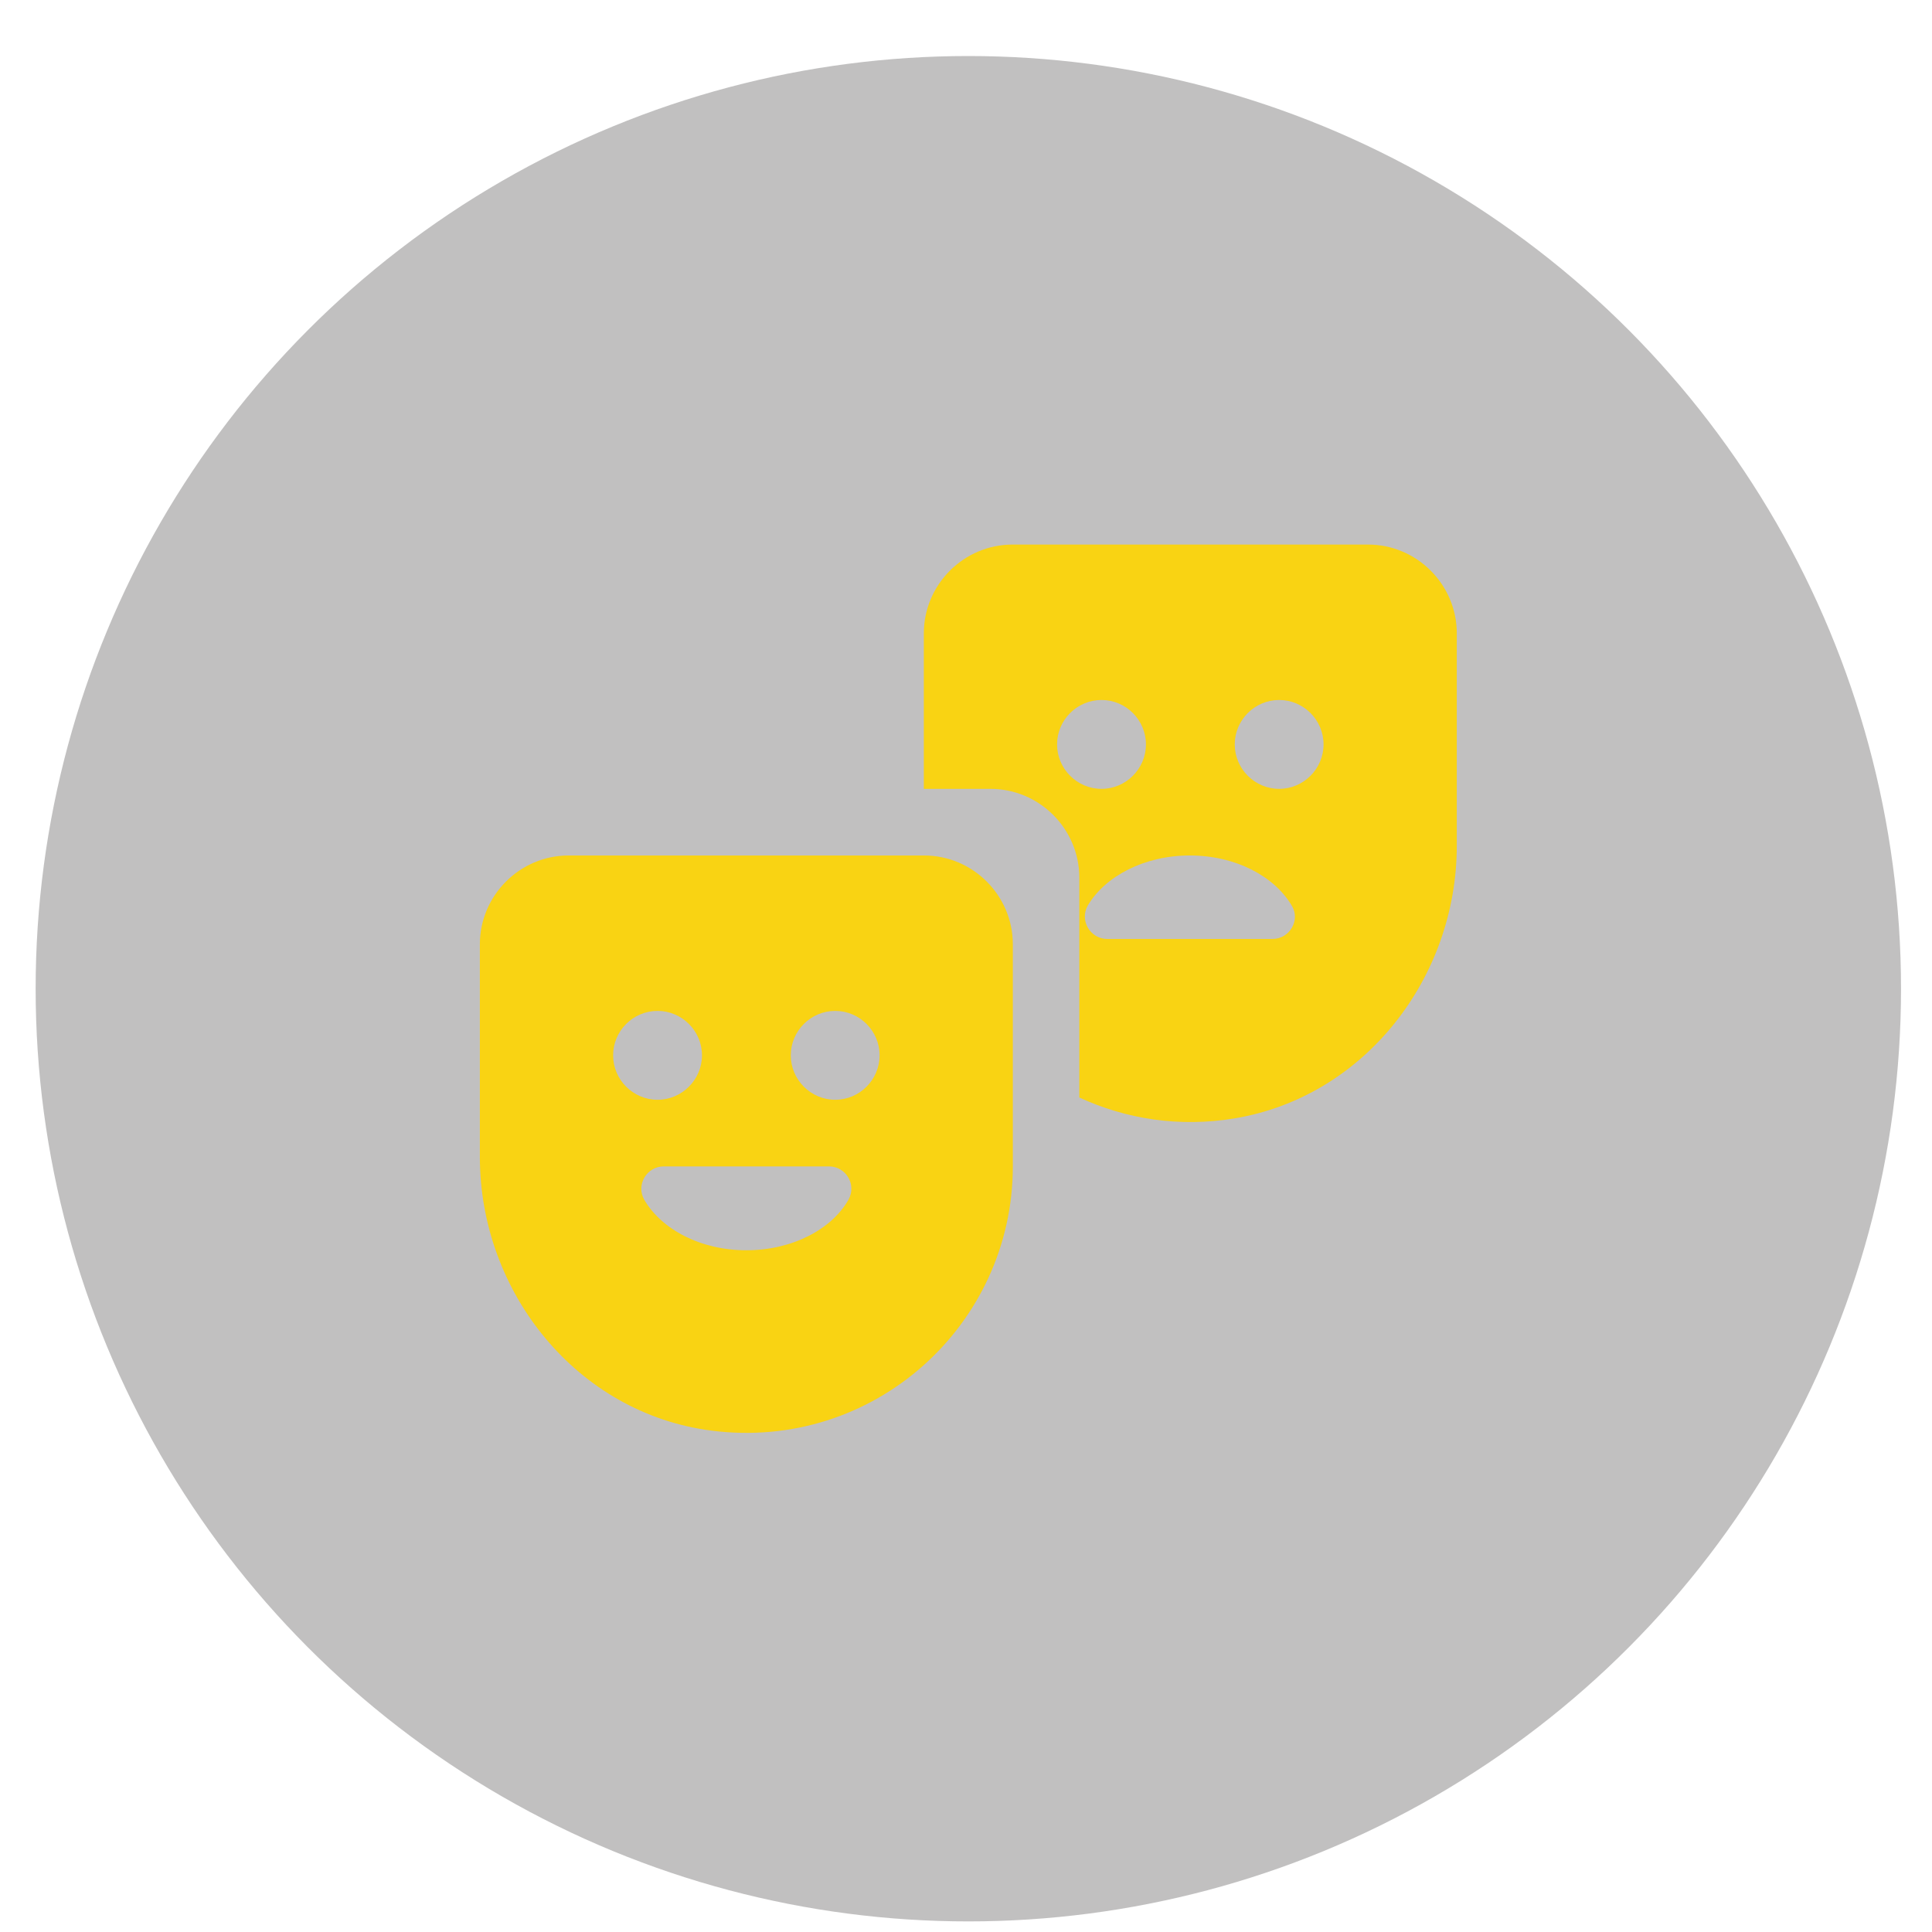
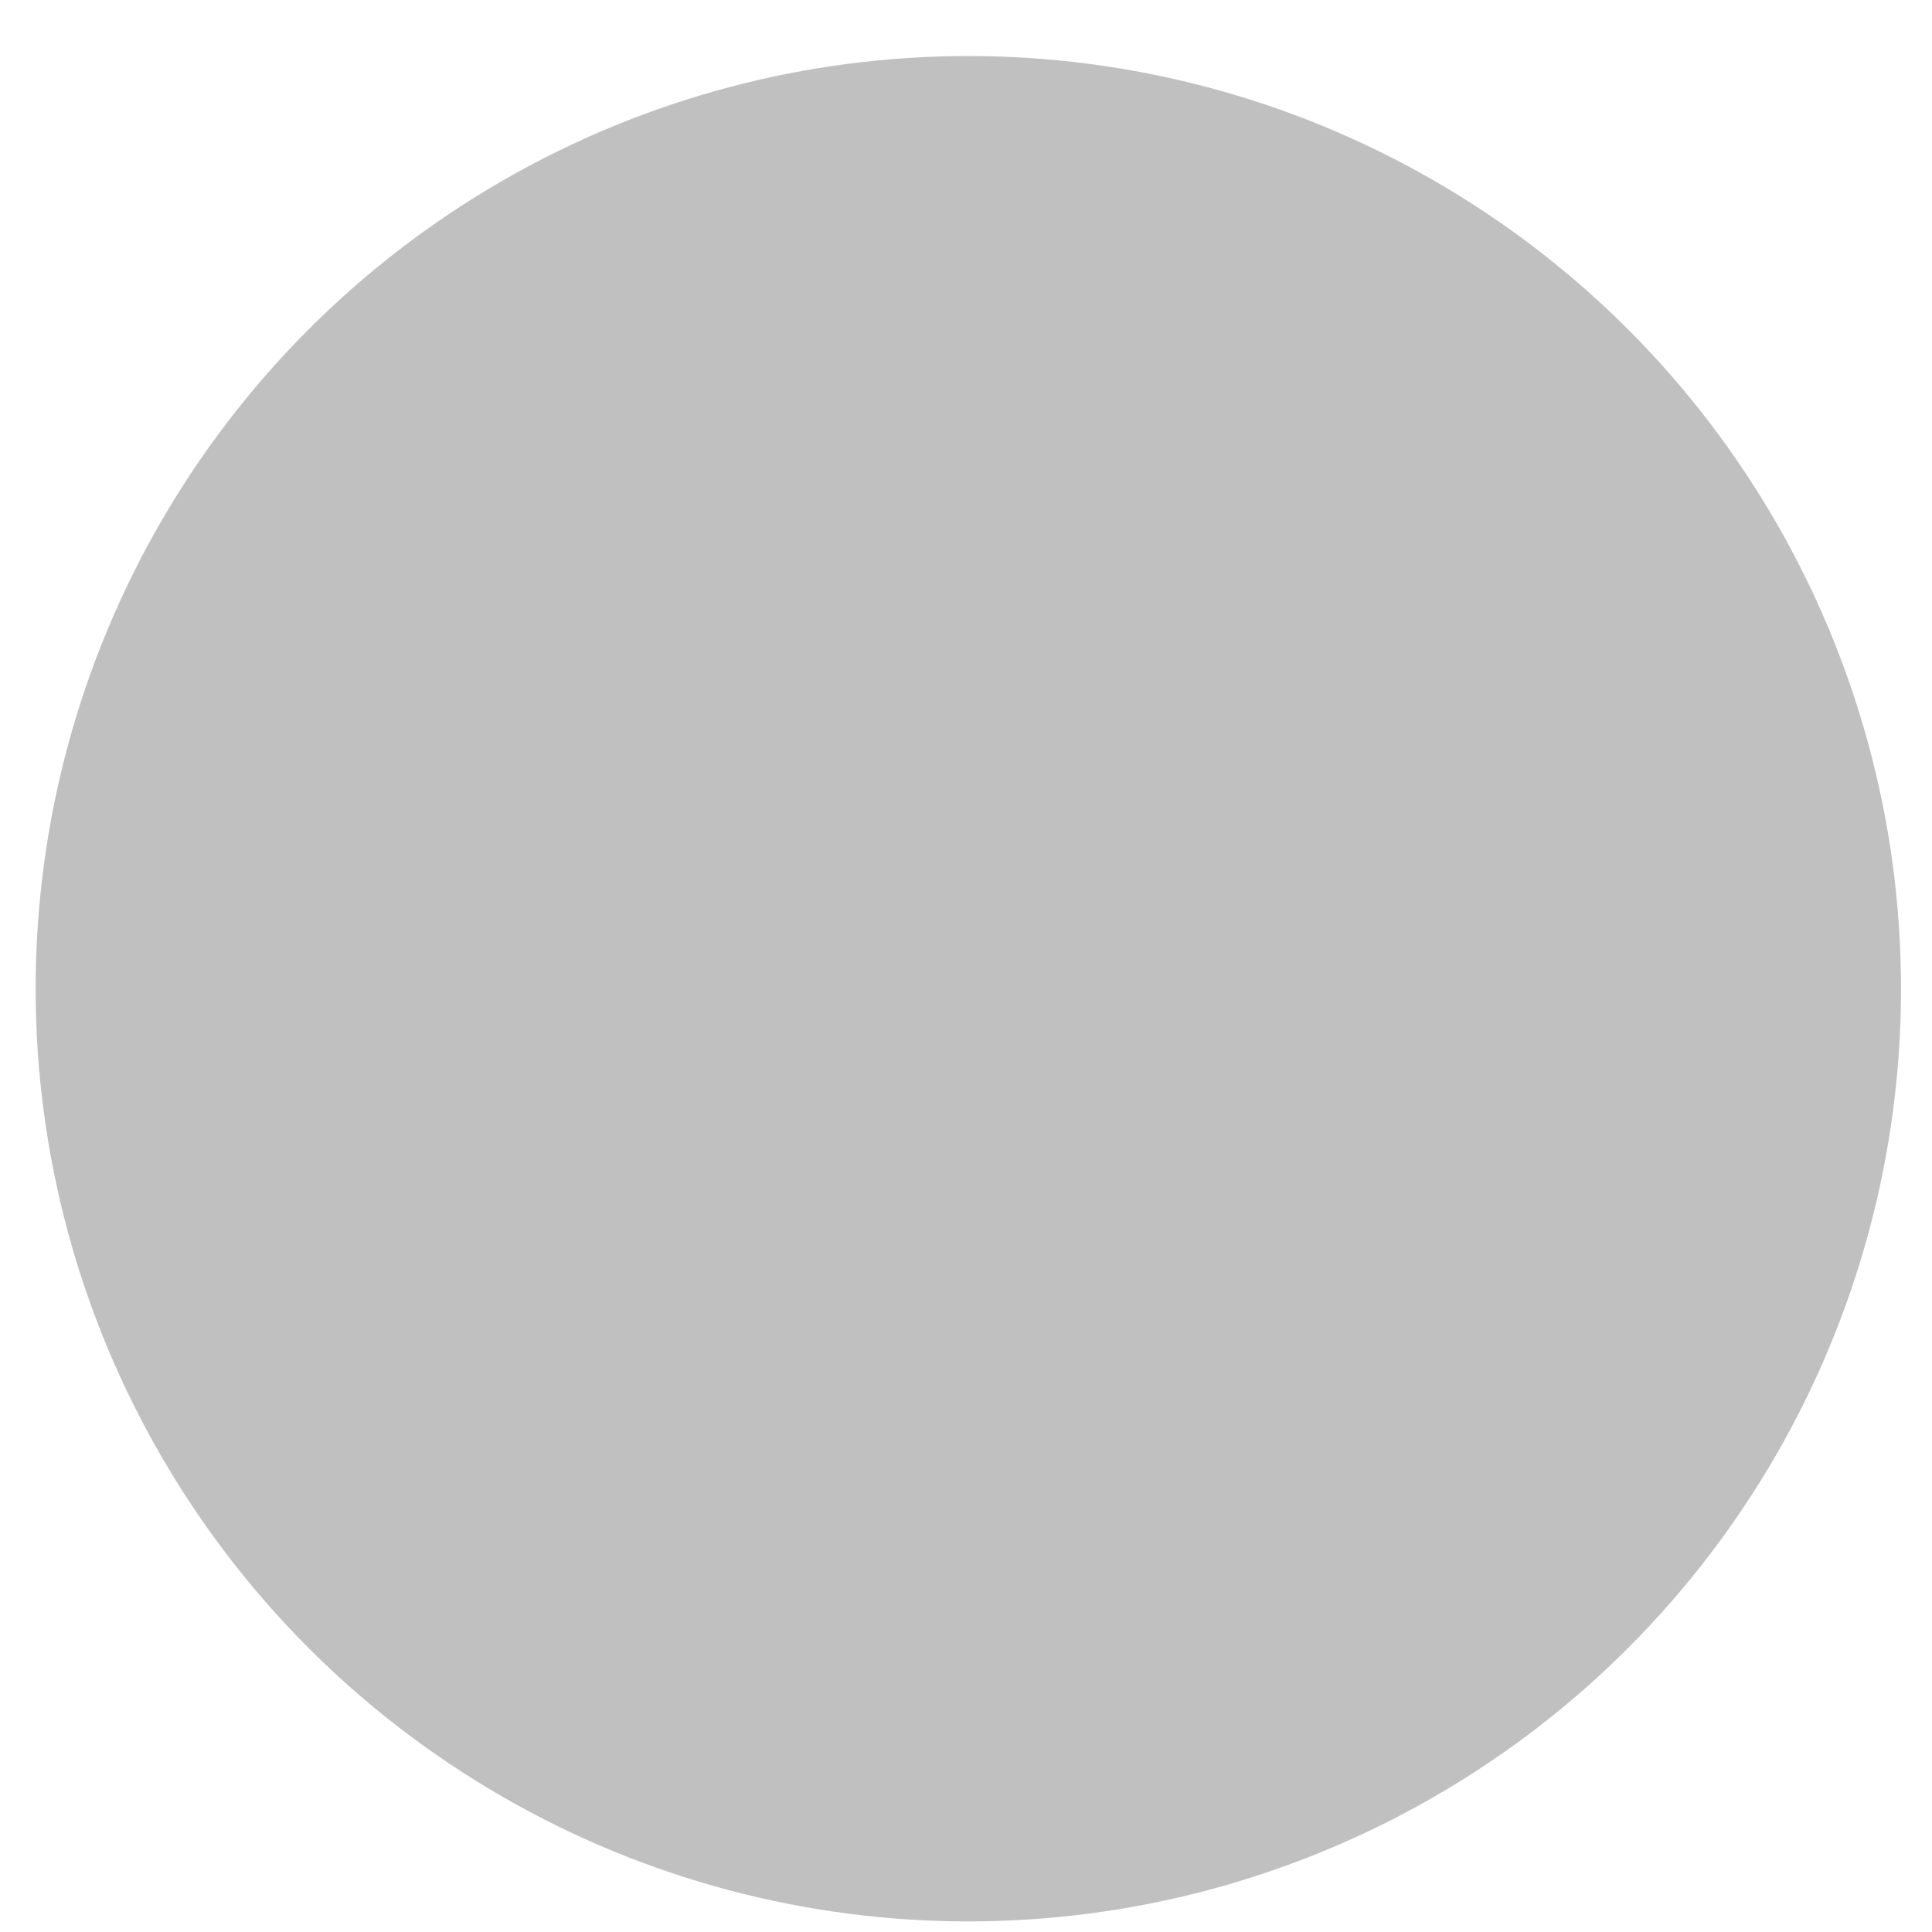
<svg xmlns="http://www.w3.org/2000/svg" width="29" height="29" viewBox="0 0 29 29" fill="none">
  <circle cx="14.535" cy="14.841" r="14" fill="#858282" fill-opacity="0.5" />
-   <path d="M20.534 8.174H15.2C14.467 8.174 13.867 8.774 13.867 9.507V11.841H14.867C15.601 11.841 16.201 12.441 16.201 13.174V16.474C16.894 16.794 17.694 16.927 18.534 16.787C20.487 16.46 21.867 14.674 21.867 12.694V9.507C21.867 8.774 21.267 8.174 20.534 8.174ZM15.867 11.174C15.867 10.807 16.167 10.507 16.534 10.507C16.901 10.507 17.201 10.807 17.201 11.174C17.201 11.54 16.901 11.841 16.534 11.841C16.167 11.841 15.867 11.54 15.867 11.174ZM19.101 14.094H16.62C16.367 14.094 16.201 13.82 16.327 13.594C16.587 13.154 17.174 12.841 17.86 12.841C18.547 12.841 19.134 13.154 19.394 13.601C19.52 13.82 19.354 14.094 19.101 14.094ZM19.201 11.841C18.834 11.841 18.534 11.54 18.534 11.174C18.534 10.807 18.834 10.507 19.201 10.507C19.567 10.507 19.867 10.807 19.867 11.174C19.867 11.54 19.567 11.841 19.201 11.841Z" fill="#FFD500" fill-opacity="0.9" />
-   <path d="M13.87 12.841H8.536C7.803 12.841 7.203 13.441 7.203 14.174V17.367C7.203 19.401 8.663 21.214 10.677 21.474C13.117 21.788 15.203 19.887 15.203 17.508V14.174C15.203 13.441 14.603 12.841 13.87 12.841ZM9.203 15.841C9.203 15.474 9.503 15.174 9.87 15.174C10.236 15.174 10.537 15.474 10.537 15.841C10.537 16.207 10.236 16.508 9.87 16.508C9.503 16.508 9.203 16.207 9.203 15.841ZM12.736 18.008C12.483 18.454 11.89 18.767 11.203 18.767C10.517 18.767 9.93 18.454 9.67 18.008C9.543 17.781 9.71 17.508 9.963 17.508H12.443C12.697 17.508 12.863 17.781 12.736 18.008ZM12.537 16.508C12.17 16.508 11.87 16.207 11.87 15.841C11.87 15.474 12.17 15.174 12.537 15.174C12.903 15.174 13.203 15.474 13.203 15.841C13.203 16.207 12.903 16.508 12.537 16.508Z" fill="#FFD500" fill-opacity="0.9" />
</svg>